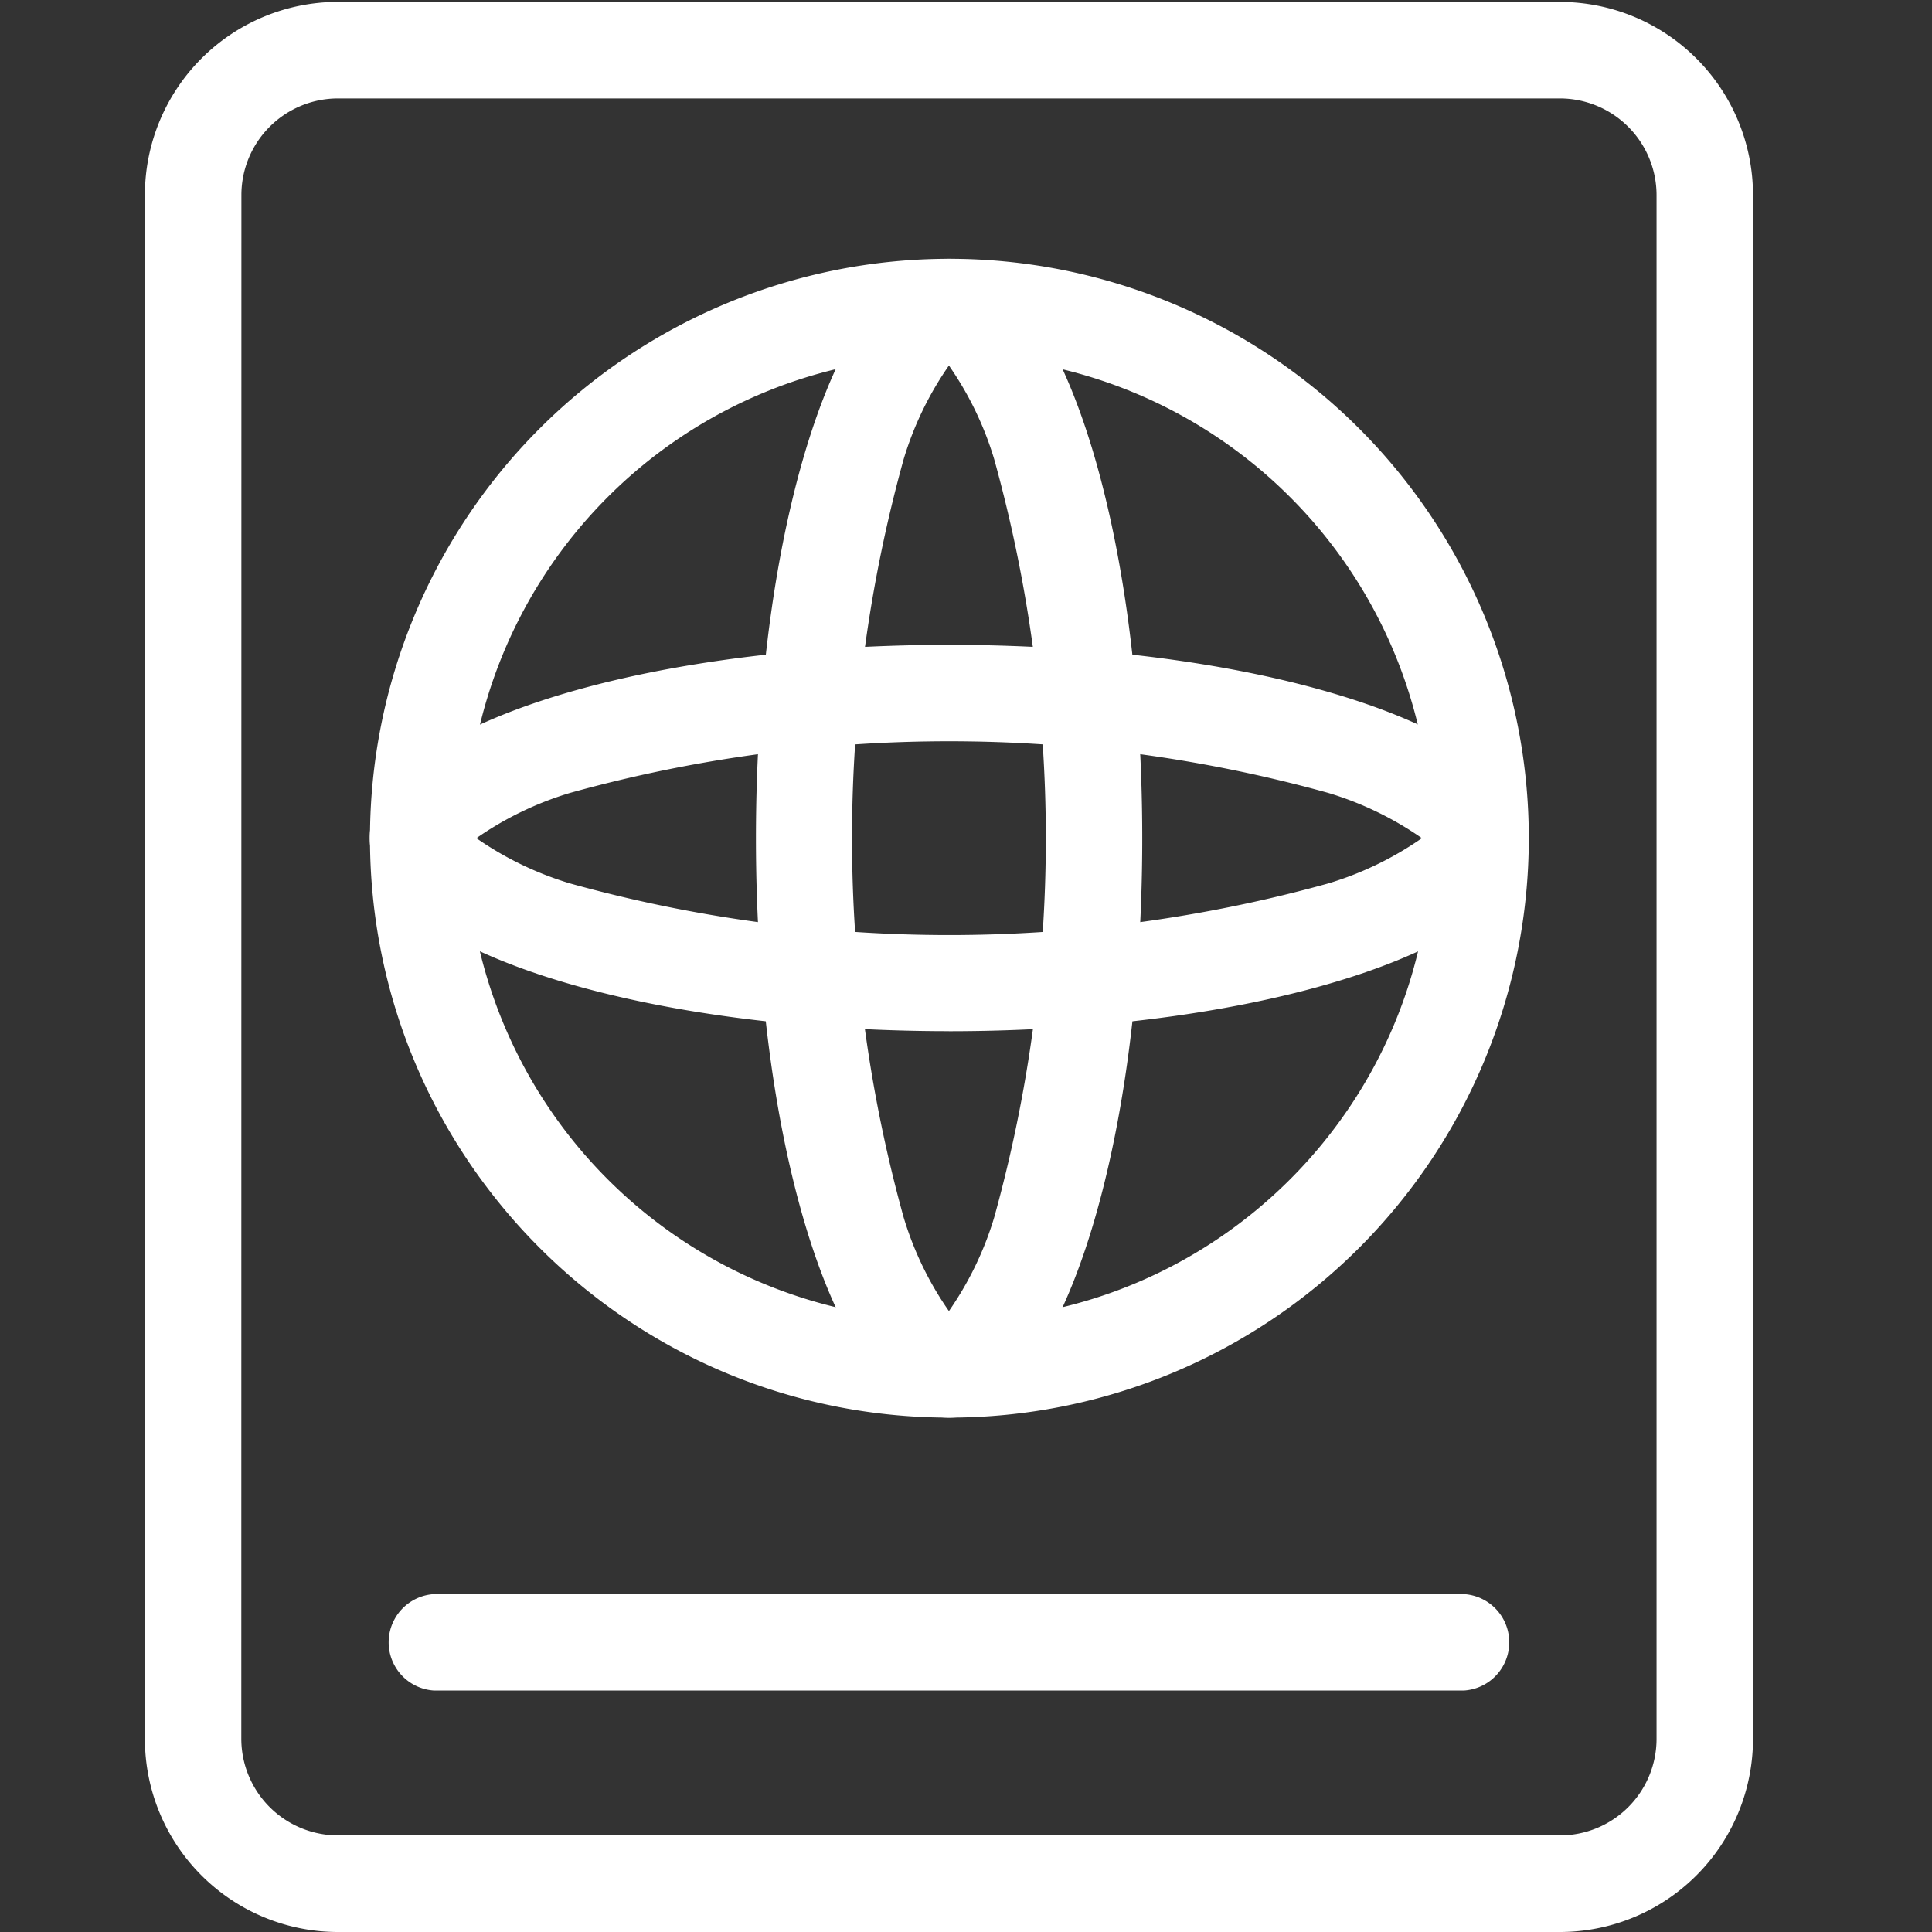
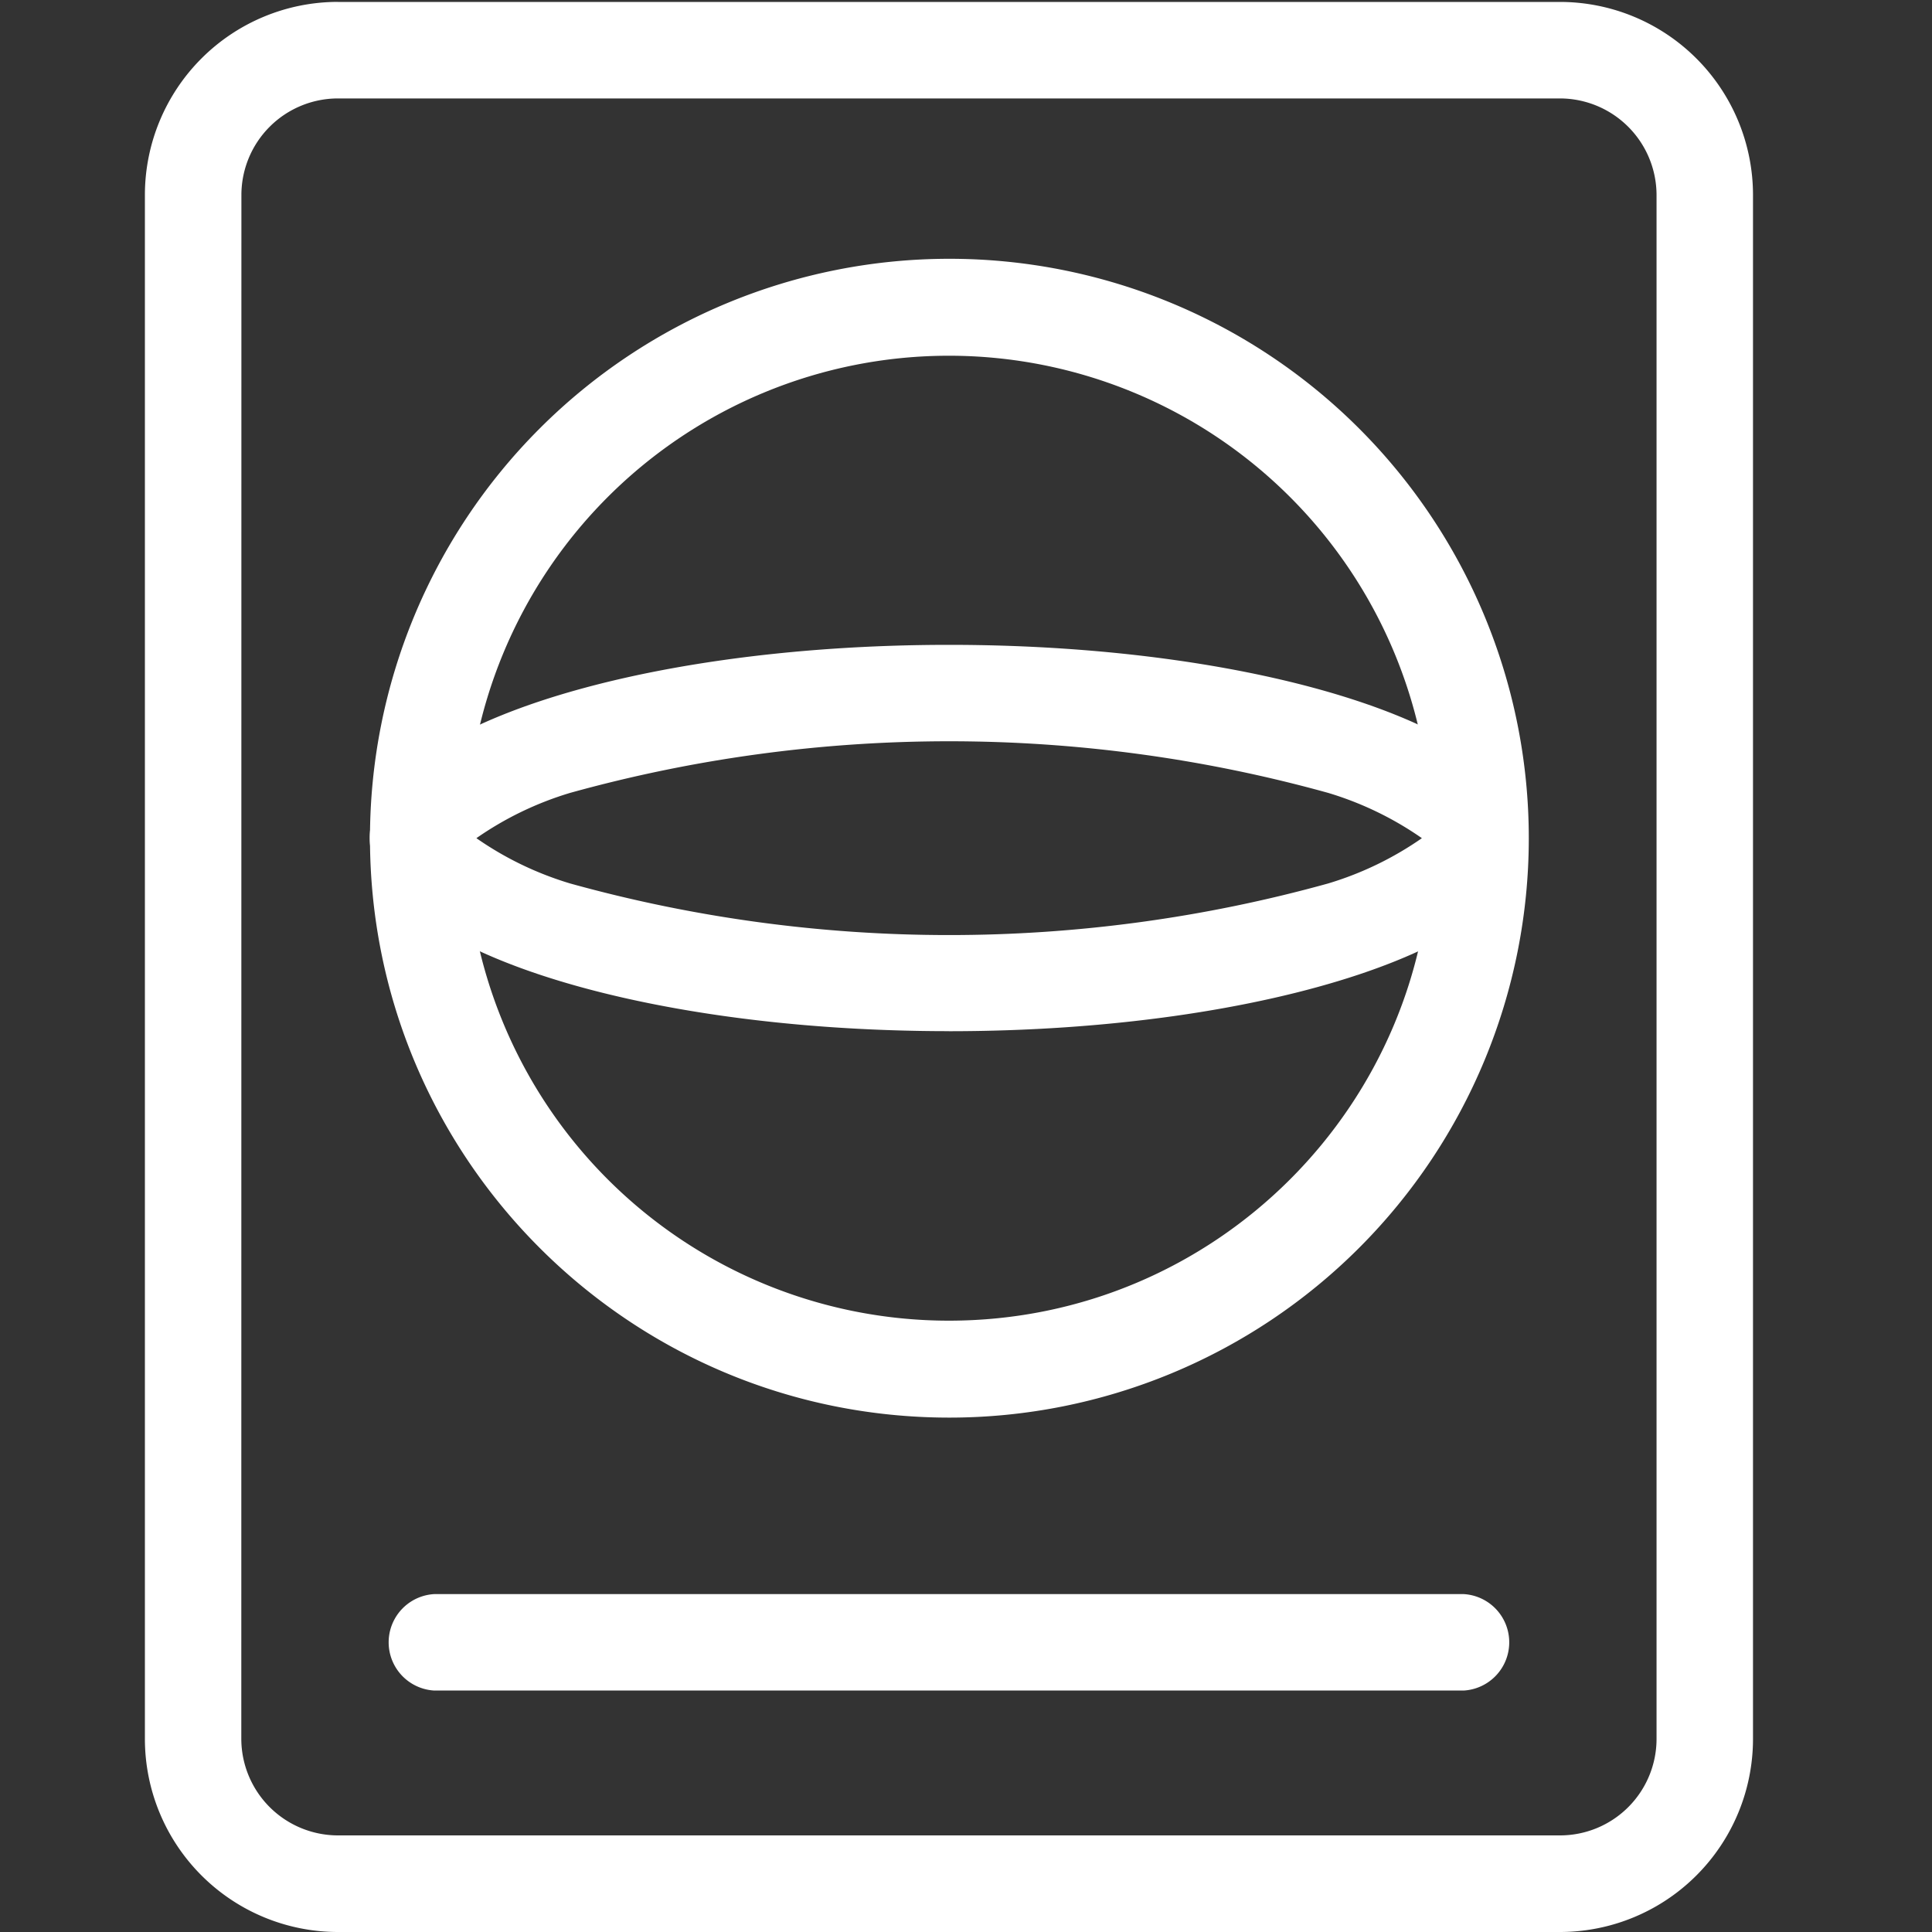
<svg xmlns="http://www.w3.org/2000/svg" t="1764137334959" class="icon" viewBox="0 0 1024 1024" version="1.1" p-id="24154" width="60" height="60">
  <rect x="0" y="0" width="1024" height="1024" fill="#333333" stroke="none" />
  <path d="M127.898 921.626A51.277 51.277 0 0 0 179.123 972.8h647.654A51.174 51.174 0 0 0 878.003 921.6V103.322a51.277 51.277 0 0 0-51.226-51.149H179.174a51.2 51.2 0 0 0-51.226 51.149l-0.051 818.304zM179.123 1.024h647.654a102.374 102.374 0 0 1 102.349 102.374V921.6A102.374 102.374 0 0 1 826.778 1024H179.174A102.374 102.374 0 0 1 76.8 921.626V103.322A102.374 102.374 0 0 1 179.174 0.998h-0.051z" p-id="24155" fill="#ffffff" />
  <path d="M775.731 896.026a25.6 25.6 0 0 0 0-51.123H230.195a25.6 25.6 0 0 0 0 51.123h545.536zM758.656 444.262a255.718 255.718 0 1 0-255.718 255.718c141.235 0 255.744-114.483 255.744-255.744z m-562.56 0A307.098 307.098 0 1 1 503.194 751.36c-169.626 0-307.098-137.498-307.098-307.098z" p-id="24156" fill="#ffffff" />
-   <path d="M496.794 701.338a28.416 28.416 0 0 0 5.811-5.939c10.752-15.36 18.995-32.307 24.371-50.253a751.334 751.334 0 0 0 0-401.638 174.336 174.336 0 0 0-24.371-50.253 28.314 28.314 0 0 0-5.811-5.939 14.95 14.95 0 0 0 12.288 0 28.186 28.186 0 0 0-5.786 5.939 174.259 174.259 0 0 0-24.371 50.253 751.334 751.334 0 0 0 0 401.638c5.376 17.946 13.568 34.918 24.371 50.253a28.16 28.16 0 0 0 5.786 5.939 14.899 14.899 0 0 0-12.288 0z m-96.128-257.024c0-169.498 45.773-307.123 102.4-307.123 56.576 0 102.349 137.421 102.349 307.123 0 169.677-45.824 307.098-102.374 307.098s-102.374-137.677-102.374-307.149v0.051z" p-id="24157" fill="#ffffff" />
  <path d="M760.064 450.406a28.288 28.288 0 0 0-5.939-5.811 174.336 174.336 0 0 0-50.253-24.371 751.258 751.258 0 0 0-401.613 0 174.464 174.464 0 0 0-50.253 24.371c-2.253 1.638-4.275 3.584-5.965 5.811a14.899 14.899 0 0 0 0-12.288c1.69 2.202 3.686 4.173 5.965 5.786 15.334 10.778 32.307 18.995 50.253 24.371a751.437 751.437 0 0 0 401.613 0 174.515 174.515 0 0 0 50.253-24.371 28.16 28.16 0 0 0 5.965-5.786 14.95 14.95 0 0 0 0 12.288z m-257.024 96.128c-169.472 0-307.098-45.824-307.098-102.4 0-56.525 137.421-102.349 307.098-102.349 169.702 0 307.098 45.824 307.098 102.374s-137.805 102.4-307.2 102.4l0.102-0.026z" p-id="24158" fill="#ffffff" />
</svg>